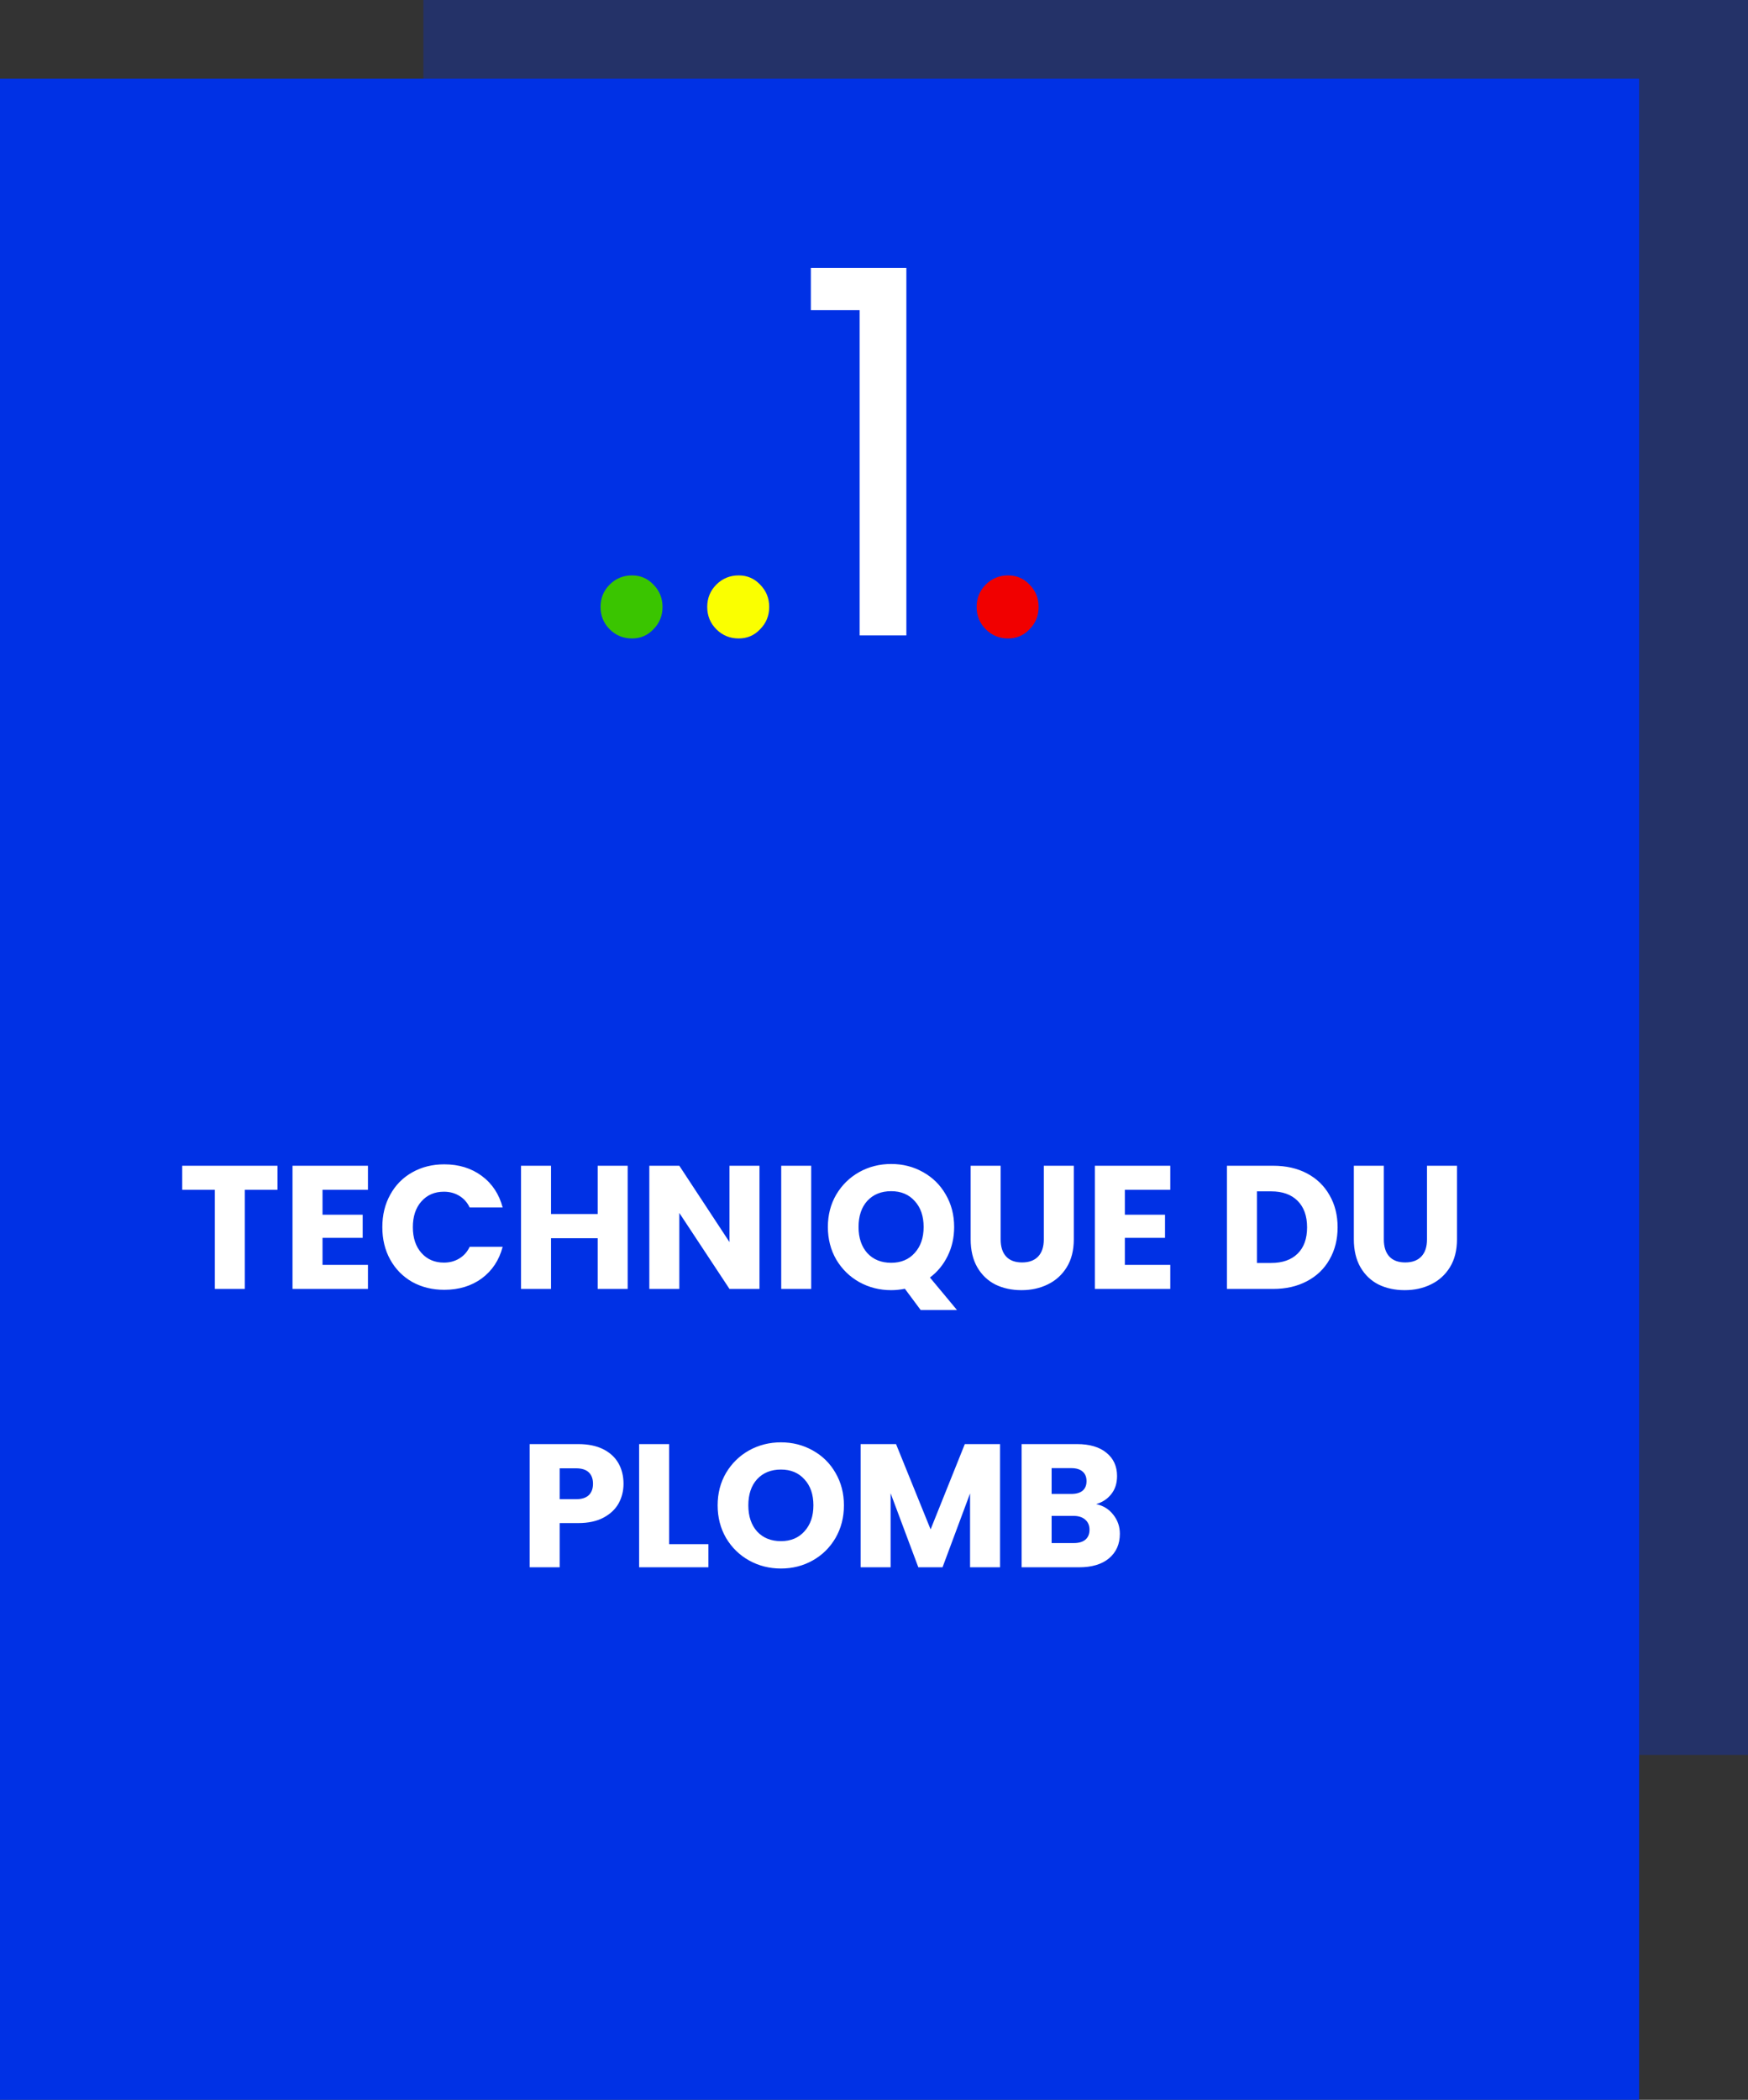
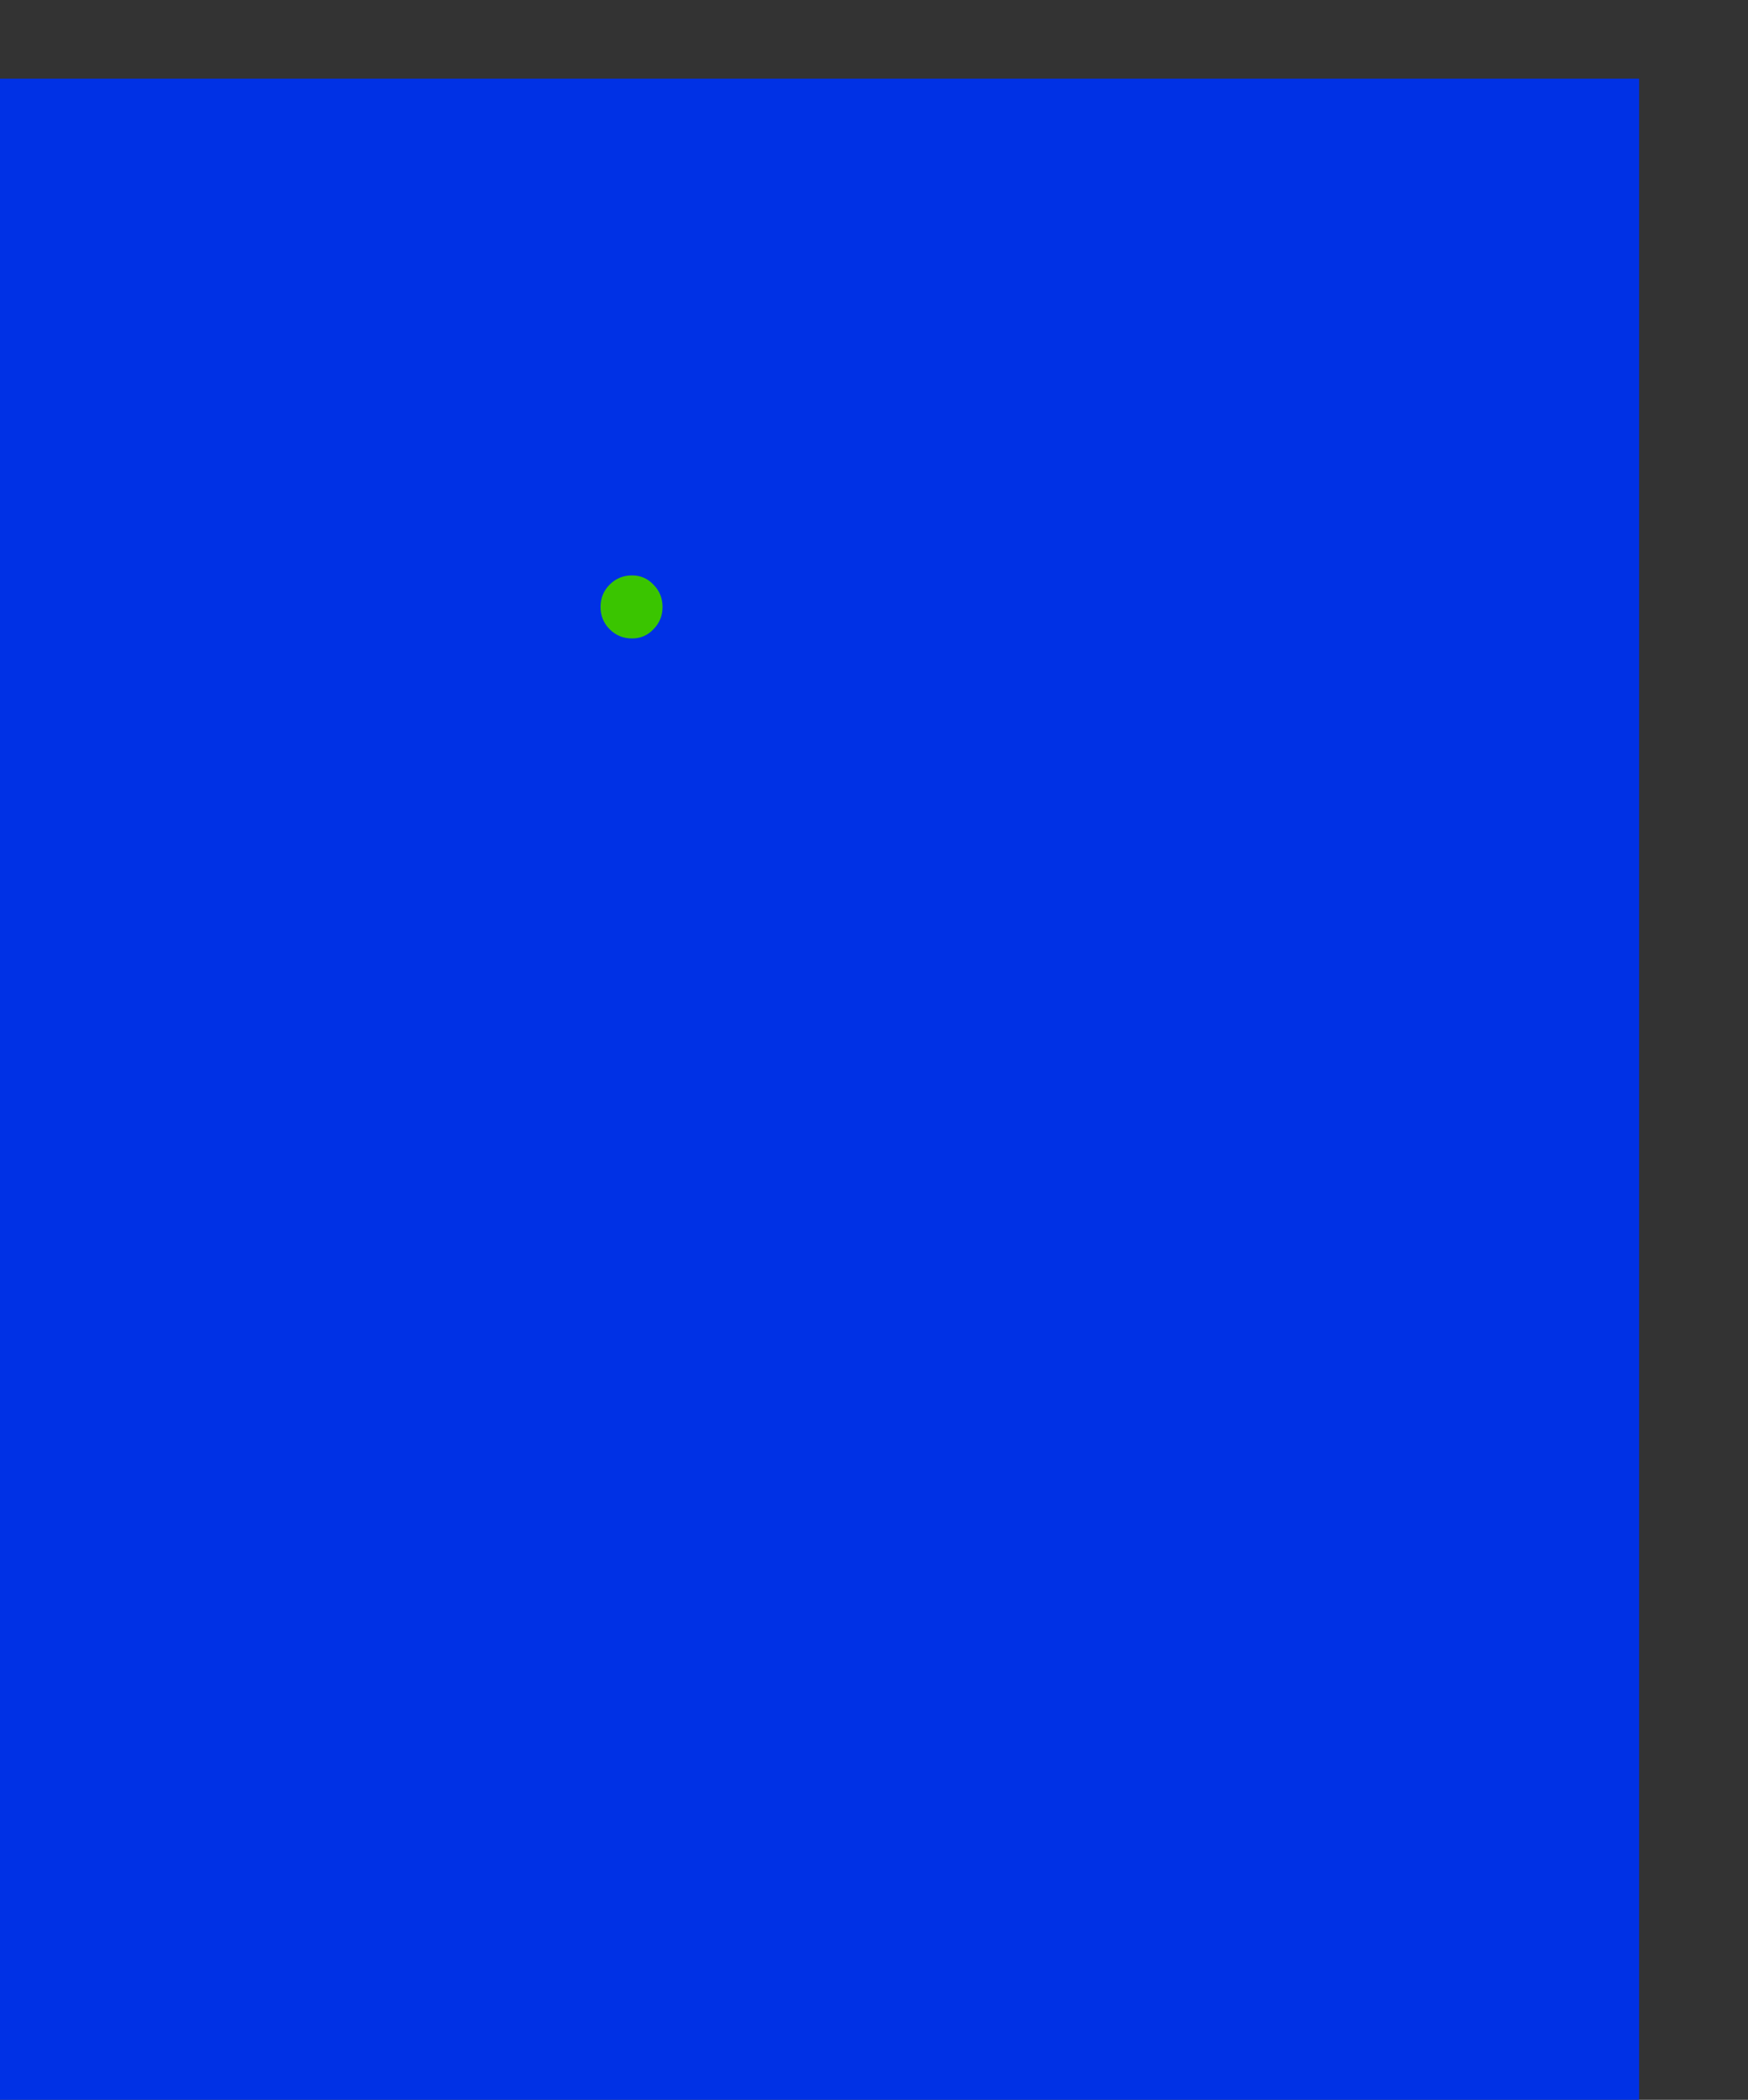
<svg xmlns="http://www.w3.org/2000/svg" width="289" height="347" viewBox="0 0 289 347" fill="none">
  <rect x="0" y="0" width="289" height="347" fill="#333333" stroke="none" />
-   <path d="M289 0H70V290H289V0Z" fill="#0031E5" fill-opacity="0.3" />
  <path d="M271 13H0V347H271V13Z" fill="#0031E5" />
  <path d="M104.497 105.506C103.041 105.506 101.809 105.002 100.801 103.994C99.793 102.986 99.289 101.754 99.289 100.298C99.289 98.842 99.793 97.61 100.801 96.602C101.809 95.594 103.041 95.09 104.497 95.09C105.897 95.09 107.073 95.594 108.025 96.602C109.033 97.61 109.537 98.842 109.537 100.298C109.537 101.754 109.033 102.986 108.025 103.994C107.073 105.002 105.897 105.506 104.497 105.506Z" fill="#3AC500" />
-   <path d="M122.134 105.506C120.678 105.506 119.446 105.002 118.438 103.994C117.43 102.986 116.926 101.754 116.926 100.298C116.926 98.842 117.43 97.61 118.438 96.602C119.446 95.594 120.678 95.09 122.134 95.09C123.534 95.09 124.71 95.594 125.662 96.602C126.67 97.61 127.174 98.842 127.174 100.298C127.174 101.754 126.67 102.986 125.662 103.994C124.71 105.002 123.534 105.506 122.134 105.506Z" fill="#FAFF00" />
-   <path d="M134.059 51.242V44.27H149.851V105.002H142.123V51.242H134.059Z" fill="white" />
-   <path d="M166.677 105.506C165.221 105.506 163.989 105.002 162.981 103.994C161.973 102.986 161.469 101.754 161.469 100.298C161.469 98.842 161.973 97.61 162.981 96.602C163.989 95.594 165.221 95.09 166.677 95.09C168.077 95.09 169.253 95.594 170.205 96.602C171.213 97.61 171.717 98.842 171.717 100.298C171.717 101.754 171.213 102.986 170.205 103.994C169.253 105.002 168.077 105.506 166.677 105.506Z" fill="#F10000" />
-   <path d="M45.874 192.642V196.615H40.48V213H35.521V196.615H30.127V192.642H45.874ZM53.322 196.615V200.733H59.962V204.561H53.322V209.027H60.833V213H48.362V192.642H60.833V196.615H53.322ZM63.211 202.792C63.211 200.781 63.646 198.993 64.516 197.427C65.386 195.842 66.594 194.614 68.141 193.744C69.707 192.855 71.476 192.41 73.448 192.41C75.865 192.41 77.933 193.048 79.654 194.324C81.375 195.6 82.525 197.34 83.105 199.544H77.653C77.247 198.693 76.667 198.046 75.913 197.601C75.178 197.156 74.337 196.934 73.39 196.934C71.863 196.934 70.625 197.466 69.678 198.529C68.731 199.592 68.257 201.013 68.257 202.792C68.257 204.571 68.731 205.992 69.678 207.055C70.625 208.118 71.863 208.65 73.39 208.65C74.337 208.65 75.178 208.428 75.913 207.983C76.667 207.538 77.247 206.891 77.653 206.04H83.105C82.525 208.244 81.375 209.984 79.654 211.26C77.933 212.517 75.865 213.145 73.448 213.145C71.476 213.145 69.707 212.71 68.141 211.84C66.594 210.951 65.386 209.723 64.516 208.157C63.646 206.591 63.211 204.803 63.211 202.792ZM103.774 192.642V213H98.815V204.619H91.101V213H86.142V192.642H91.101V200.617H98.815V192.642H103.774ZM125.566 213H120.607L112.313 200.443V213H107.354V192.642H112.313L120.607 205.257V192.642H125.566V213ZM134.119 192.642V213H129.16V192.642H134.119ZM152.213 216.48L149.603 212.971C148.83 213.126 148.076 213.203 147.341 213.203C145.427 213.203 143.668 212.758 142.063 211.869C140.478 210.98 139.211 209.742 138.264 208.157C137.336 206.552 136.872 204.754 136.872 202.763C136.872 200.772 137.336 198.983 138.264 197.398C139.211 195.813 140.478 194.575 142.063 193.686C143.668 192.797 145.427 192.352 147.341 192.352C149.255 192.352 151.005 192.797 152.59 193.686C154.195 194.575 155.451 195.813 156.36 197.398C157.288 198.983 157.752 200.772 157.752 202.763C157.752 204.503 157.394 206.098 156.679 207.548C155.983 208.979 155.007 210.168 153.75 211.115L158.216 216.48H152.213ZM141.947 202.763C141.947 204.561 142.43 206.001 143.397 207.084C144.383 208.147 145.698 208.679 147.341 208.679C148.965 208.679 150.26 208.138 151.227 207.055C152.213 205.972 152.706 204.542 152.706 202.763C152.706 200.965 152.213 199.534 151.227 198.471C150.26 197.388 148.965 196.847 147.341 196.847C145.698 196.847 144.383 197.379 143.397 198.442C142.43 199.505 141.947 200.946 141.947 202.763ZM165.44 192.642V204.822C165.44 206.04 165.739 206.978 166.339 207.635C166.938 208.292 167.818 208.621 168.978 208.621C170.138 208.621 171.027 208.292 171.646 207.635C172.264 206.978 172.574 206.04 172.574 204.822V192.642H177.533V204.793C177.533 206.61 177.146 208.147 176.373 209.404C175.599 210.661 174.555 211.608 173.241 212.246C171.945 212.884 170.495 213.203 168.891 213.203C167.286 213.203 165.846 212.894 164.57 212.275C163.313 211.637 162.317 210.69 161.583 209.433C160.848 208.157 160.481 206.61 160.481 204.793V192.642H165.44ZM185.974 196.615V200.733H192.615V204.561H185.974V209.027H193.485V213H181.015V192.642H193.485V196.615H185.974ZM210.477 192.642C212.623 192.642 214.498 193.067 216.103 193.918C217.707 194.769 218.945 195.967 219.815 197.514C220.704 199.041 221.149 200.81 221.149 202.821C221.149 204.812 220.704 206.581 219.815 208.128C218.945 209.675 217.698 210.873 216.074 211.724C214.469 212.575 212.603 213 210.477 213H202.85V192.642H210.477ZM210.158 208.708C212.033 208.708 213.493 208.196 214.537 207.171C215.581 206.146 216.103 204.696 216.103 202.821C216.103 200.946 215.581 199.486 214.537 198.442C213.493 197.398 212.033 196.876 210.158 196.876H207.809V208.708H210.158ZM228.792 192.642V204.822C228.792 206.04 229.092 206.978 229.691 207.635C230.29 208.292 231.17 208.621 232.33 208.621C233.49 208.621 234.379 208.292 234.998 207.635C235.617 206.978 235.926 206.04 235.926 204.822V192.642H240.885V204.793C240.885 206.61 240.498 208.147 239.725 209.404C238.952 210.661 237.908 211.608 236.593 212.246C235.298 212.884 233.848 213.203 232.243 213.203C230.638 213.203 229.198 212.894 227.922 212.275C226.665 211.637 225.67 210.69 224.935 209.433C224.2 208.157 223.833 206.61 223.833 204.793V192.642H228.792ZM103.087 245.196C103.087 246.375 102.816 247.458 102.275 248.444C101.734 249.411 100.902 250.194 99.781 250.793C98.66 251.392 97.268 251.692 95.605 251.692H92.531V259H87.572V238.642H95.605C97.229 238.642 98.602 238.922 99.723 239.483C100.844 240.044 101.685 240.817 102.246 241.803C102.807 242.789 103.087 243.92 103.087 245.196ZM95.228 247.748C96.175 247.748 96.881 247.526 97.345 247.081C97.809 246.636 98.041 246.008 98.041 245.196C98.041 244.384 97.809 243.756 97.345 243.311C96.881 242.866 96.175 242.644 95.228 242.644H92.531V247.748H95.228ZM110.628 255.172H117.124V259H105.669V238.642H110.628V255.172ZM129.117 259.203C127.203 259.203 125.444 258.758 123.839 257.869C122.254 256.98 120.987 255.742 120.04 254.157C119.112 252.552 118.648 250.754 118.648 248.763C118.648 246.772 119.112 244.983 120.04 243.398C120.987 241.813 122.254 240.575 123.839 239.686C125.444 238.797 127.203 238.352 129.117 238.352C131.031 238.352 132.781 238.797 134.366 239.686C135.971 240.575 137.227 241.813 138.136 243.398C139.064 244.983 139.528 246.772 139.528 248.763C139.528 250.754 139.064 252.552 138.136 254.157C137.208 255.742 135.951 256.98 134.366 257.869C132.781 258.758 131.031 259.203 129.117 259.203ZM129.117 254.679C130.741 254.679 132.036 254.138 133.003 253.055C133.989 251.972 134.482 250.542 134.482 248.763C134.482 246.965 133.989 245.534 133.003 244.471C132.036 243.388 130.741 242.847 129.117 242.847C127.474 242.847 126.159 243.379 125.173 244.442C124.206 245.505 123.723 246.946 123.723 248.763C123.723 250.561 124.206 252.001 125.173 253.084C126.159 254.147 127.474 254.679 129.117 254.679ZM165.342 238.642V259H160.383V246.791L155.83 259H151.828L147.246 246.762V259H142.287V238.642H148.145L153.858 252.736L159.513 238.642H165.342ZM181.233 248.56C182.412 248.811 183.36 249.401 184.075 250.329C184.79 251.238 185.148 252.282 185.148 253.461C185.148 255.162 184.549 256.516 183.35 257.521C182.171 258.507 180.518 259 178.391 259H168.908V238.642H178.072C180.141 238.642 181.755 239.116 182.915 240.063C184.094 241.01 184.684 242.296 184.684 243.92C184.684 245.119 184.365 246.114 183.727 246.907C183.108 247.7 182.277 248.251 181.233 248.56ZM173.867 246.878H177.115C177.927 246.878 178.546 246.704 178.971 246.356C179.416 245.989 179.638 245.457 179.638 244.761C179.638 244.065 179.416 243.533 178.971 243.166C178.546 242.799 177.927 242.615 177.115 242.615H173.867V246.878ZM177.521 254.998C178.352 254.998 178.99 254.814 179.435 254.447C179.899 254.06 180.131 253.509 180.131 252.794C180.131 252.079 179.889 251.518 179.406 251.112C178.942 250.706 178.294 250.503 177.463 250.503H173.867V254.998H177.521Z" fill="white" />
</svg>